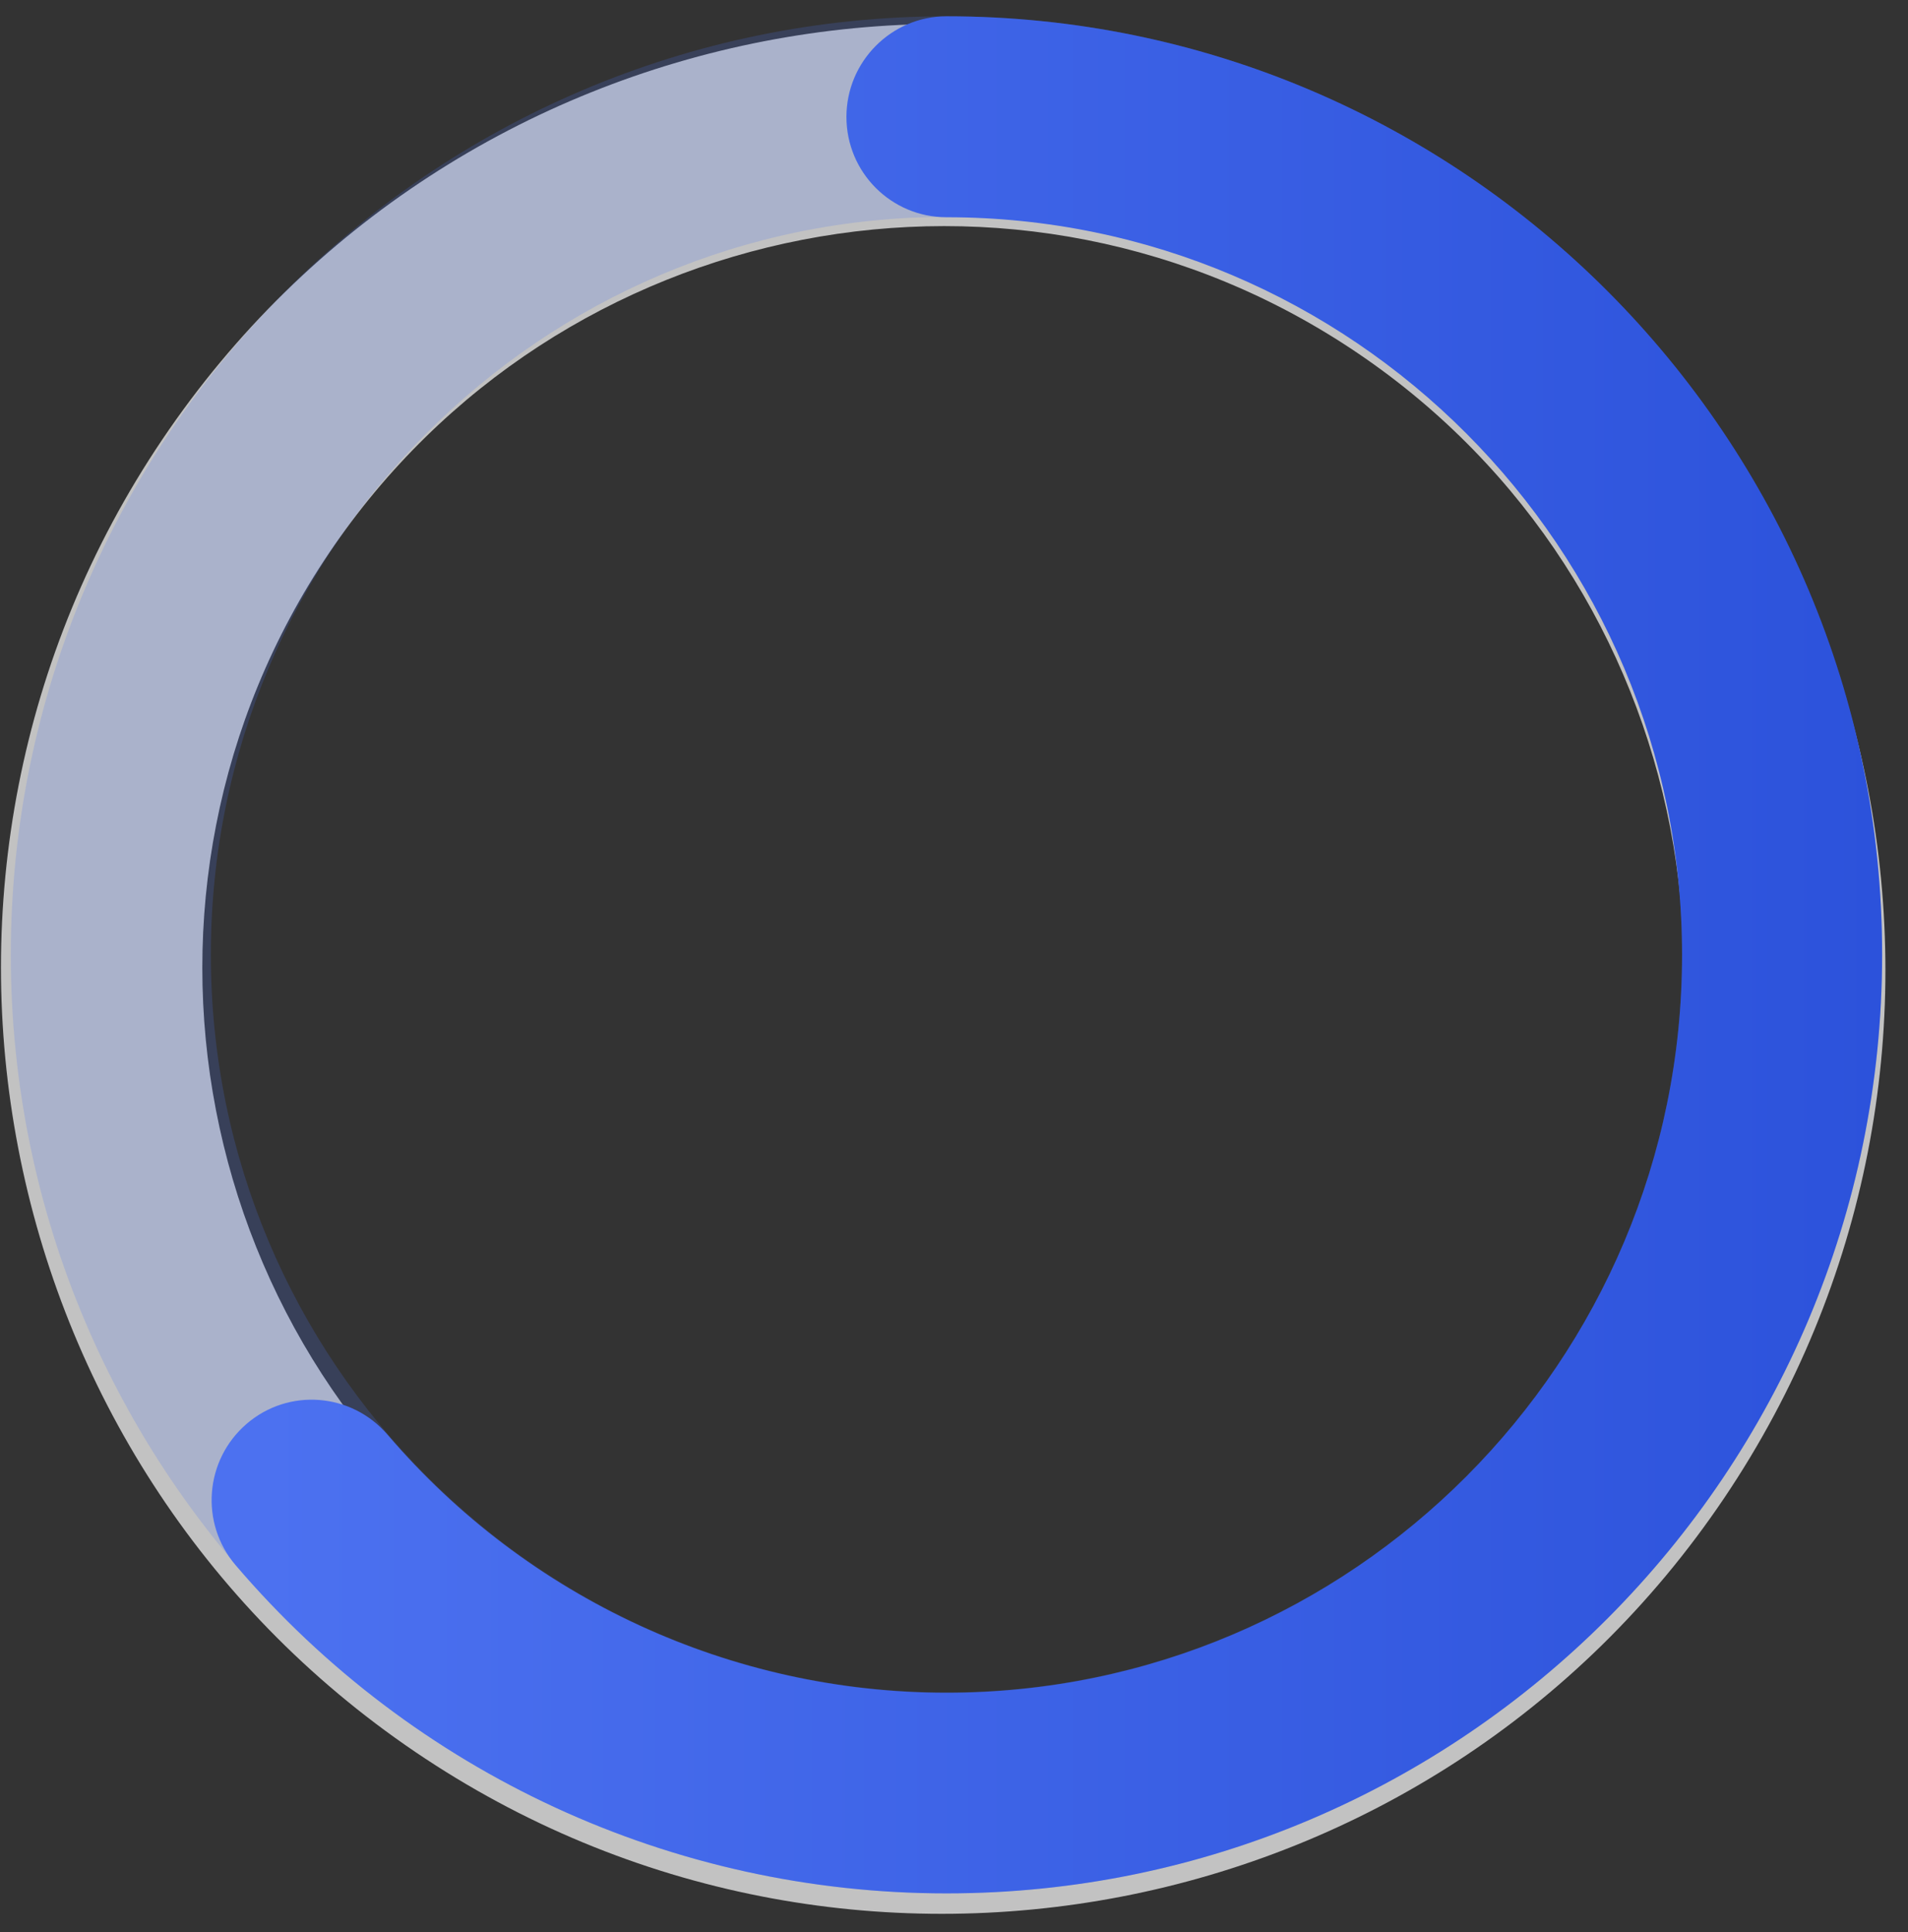
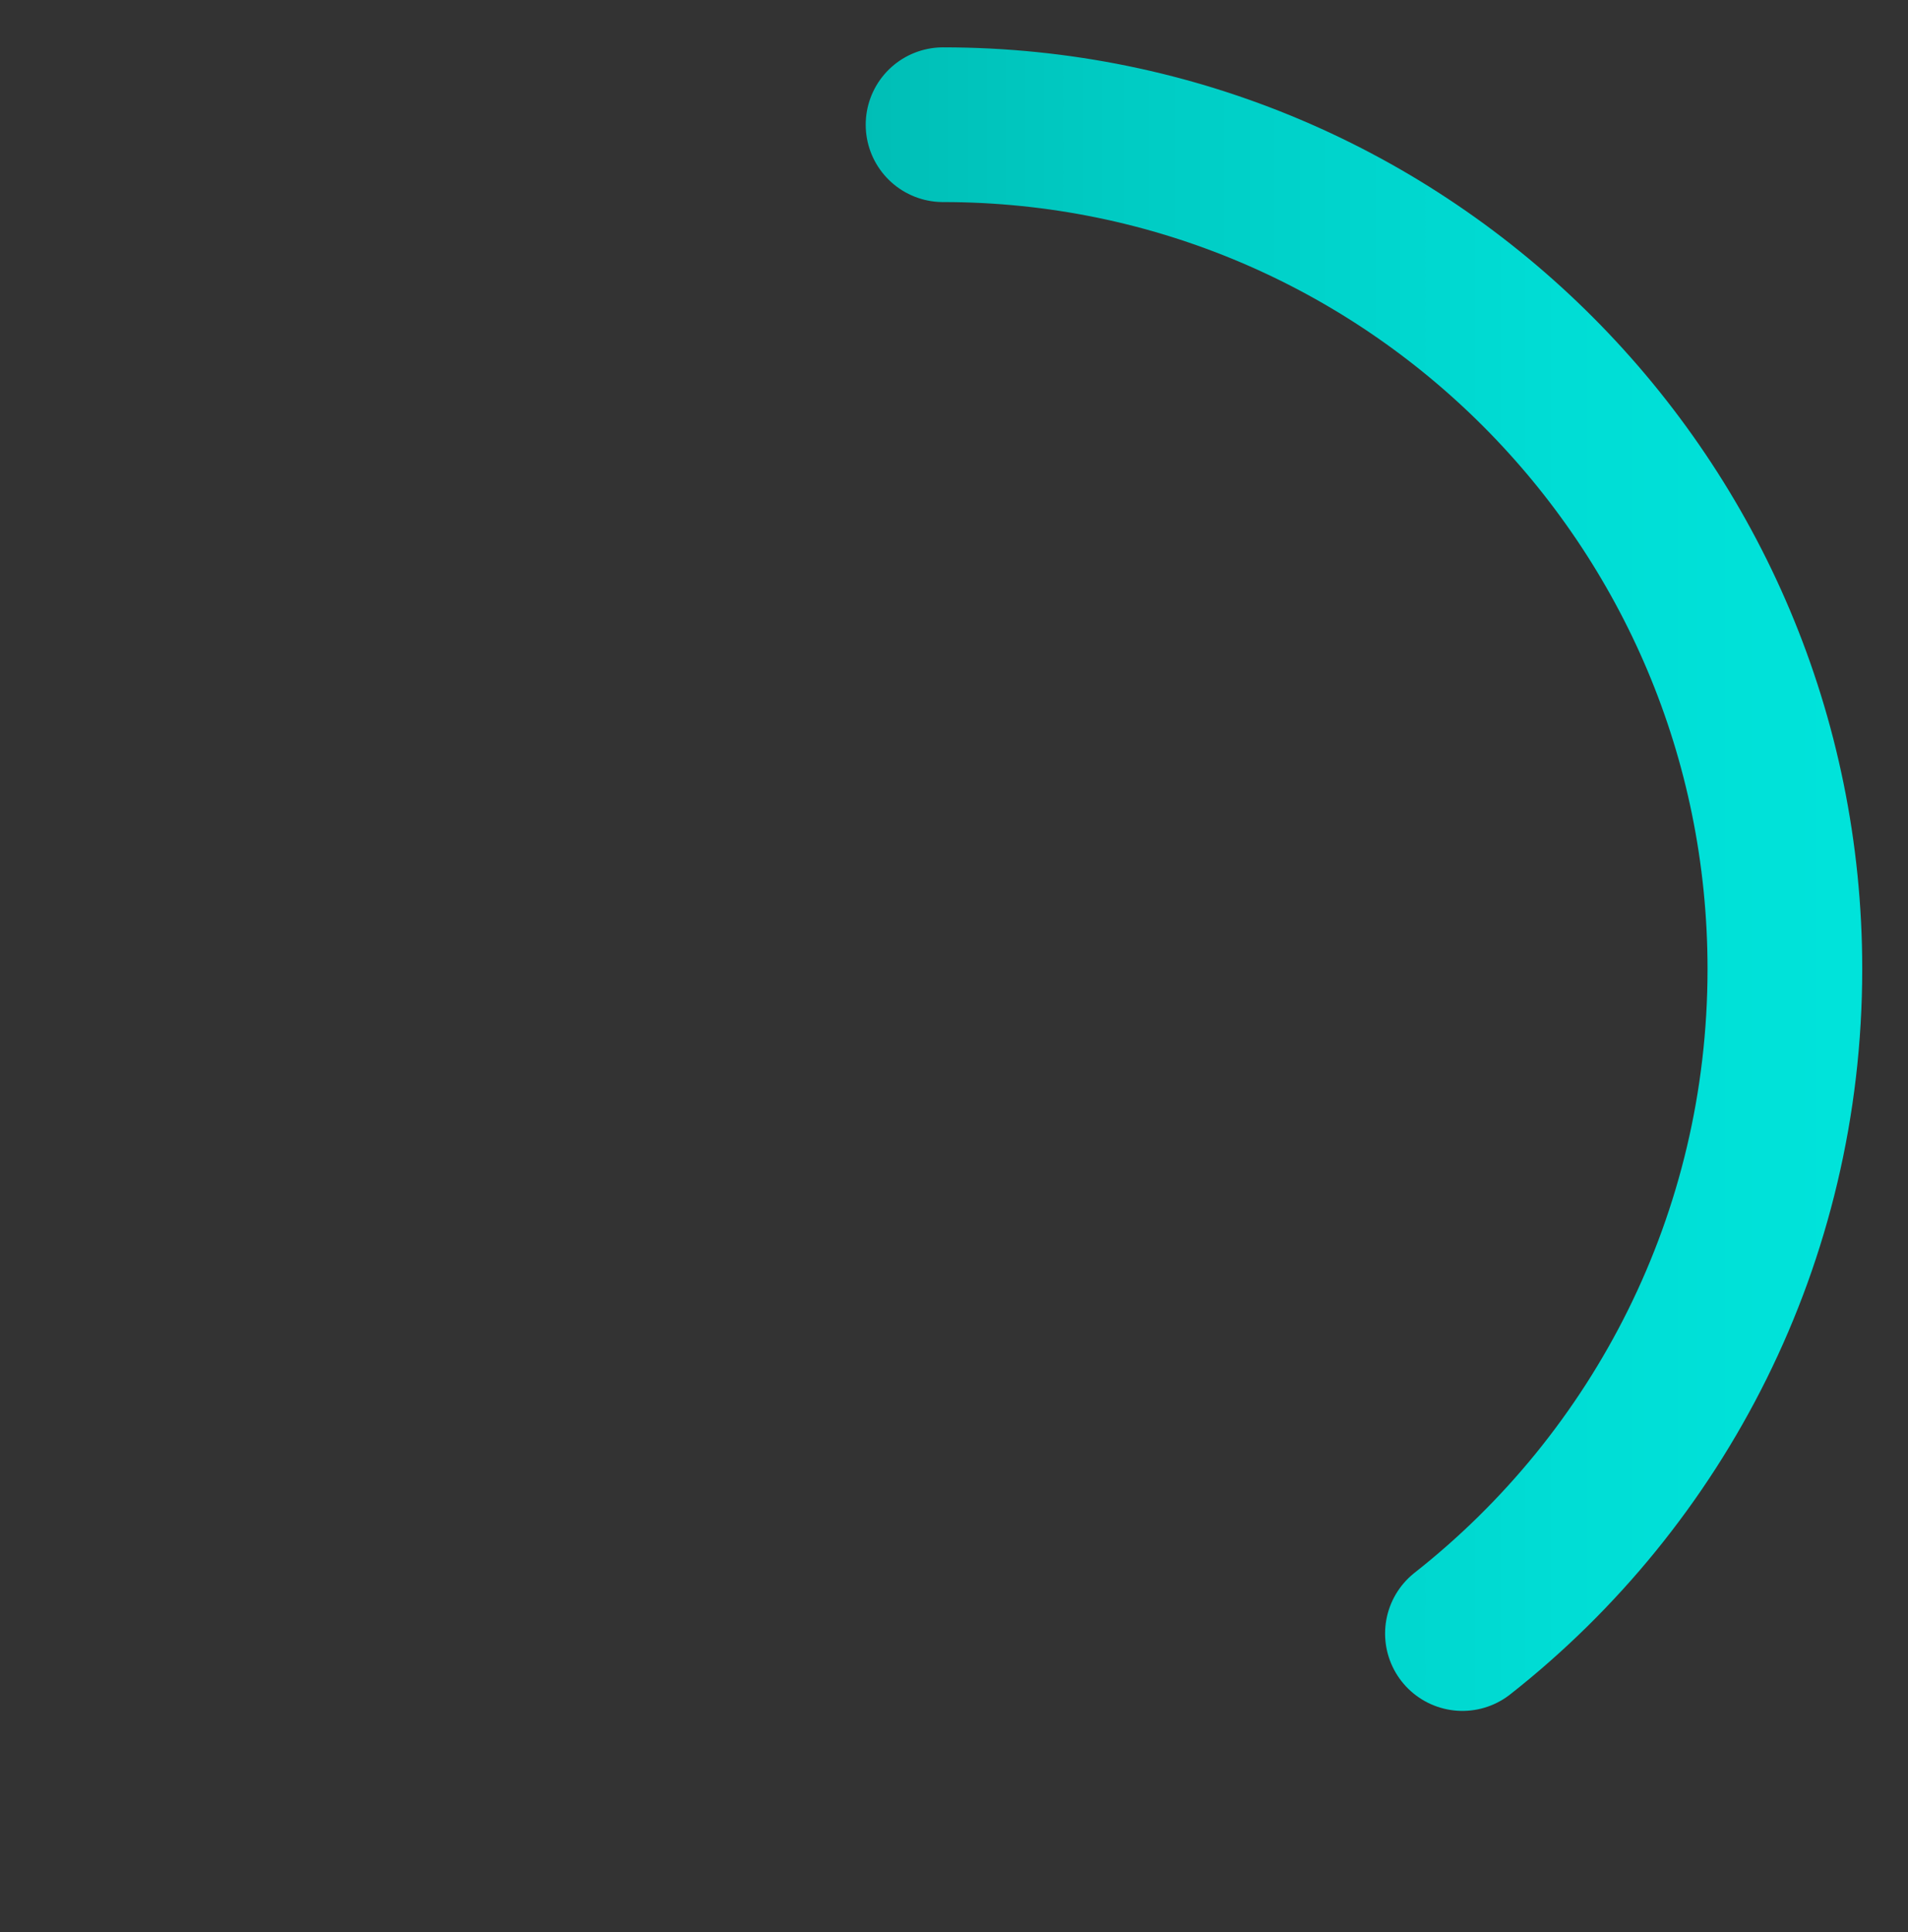
<svg xmlns="http://www.w3.org/2000/svg" width="80" height="81" viewBox="0 0 80 81" fill="none">
  <rect x="0" y="0" width="80" height="81" fill="#333333" stroke="none" />
  <g opacity="0.7">
-     <path d="M17.412 73.443C-0.641 61.206 -5.395 36.521 6.809 18.419C19.014 0.317 43.63 -4.45 61.682 7.788C79.735 20.025 84.489 44.71 72.285 62.812C60.081 80.914 35.464 85.681 17.412 73.443ZM56.941 14.814C42.745 5.189 23.403 8.95 13.804 23.173C4.205 37.409 7.956 56.804 22.14 66.43C36.336 76.055 55.678 72.294 65.277 58.071C74.876 43.835 71.138 24.427 56.941 14.814Z" fill="white" />
-   </g>
+     </g>
  <path d="M39.541 5.228C59.026 5.228 74.838 21.07 74.838 40.622C74.838 51.932 69.55 62.002 61.318 68.48" stroke="url(#paint0_linear_820_14779)" stroke-width="6.486" stroke-miterlimit="10" stroke-linecap="round" stroke-linejoin="round" />
  <g opacity="0.2">
-     <path d="M39.684 79.373C18.049 79.373 0.453 61.728 0.453 40.034C0.453 18.341 18.049 0.683 39.684 0.683C61.318 0.683 78.914 18.328 78.914 40.021C78.914 61.715 61.331 79.373 39.684 79.373ZM39.684 9.094C22.673 9.094 8.841 22.964 8.841 40.021C8.841 57.078 22.673 70.949 39.684 70.949C56.694 70.949 70.526 57.078 70.526 40.021C70.539 22.964 56.694 9.094 39.684 9.094Z" fill="#4C71F0" />
-   </g>
-   <path d="M39.684 79.373C28.209 79.373 17.347 74.358 9.884 65.62C8.373 63.857 8.581 61.206 10.34 59.69C12.098 58.175 14.742 58.384 16.253 60.148C22.127 67.017 30.671 70.962 39.684 70.962C56.694 70.962 70.527 57.091 70.527 40.034C70.527 22.977 56.694 9.107 39.684 9.107C37.366 9.107 35.49 7.226 35.49 4.901C35.49 2.576 37.379 0.683 39.684 0.683C61.318 0.683 78.915 18.328 78.915 40.021C78.915 61.715 61.331 79.373 39.684 79.373Z" fill="url(#paint1_linear_820_14779)" />
+     </g>
  <defs>
    <linearGradient id="paint0_linear_820_14779" x1="35.323" y1="36.851" x2="79.061" y2="36.851" gradientUnits="userSpaceOnUse">
      <stop stop-color="#00BDB5" />
      <stop offset="0.258" stop-color="#00CBC3" />
      <stop offset="0.691" stop-color="#00DDD5" />
      <stop offset="1" stop-color="#00E4DB" />
    </linearGradient>
    <linearGradient id="paint1_linear_820_14779" x1="8.877" y1="40.027" x2="78.926" y2="40.027" gradientUnits="userSpaceOnUse">
      <stop offset="0.031" stop-color="#4C71F0" />
      <stop offset="1" stop-color="#2C52DB" />
    </linearGradient>
  </defs>
</svg>